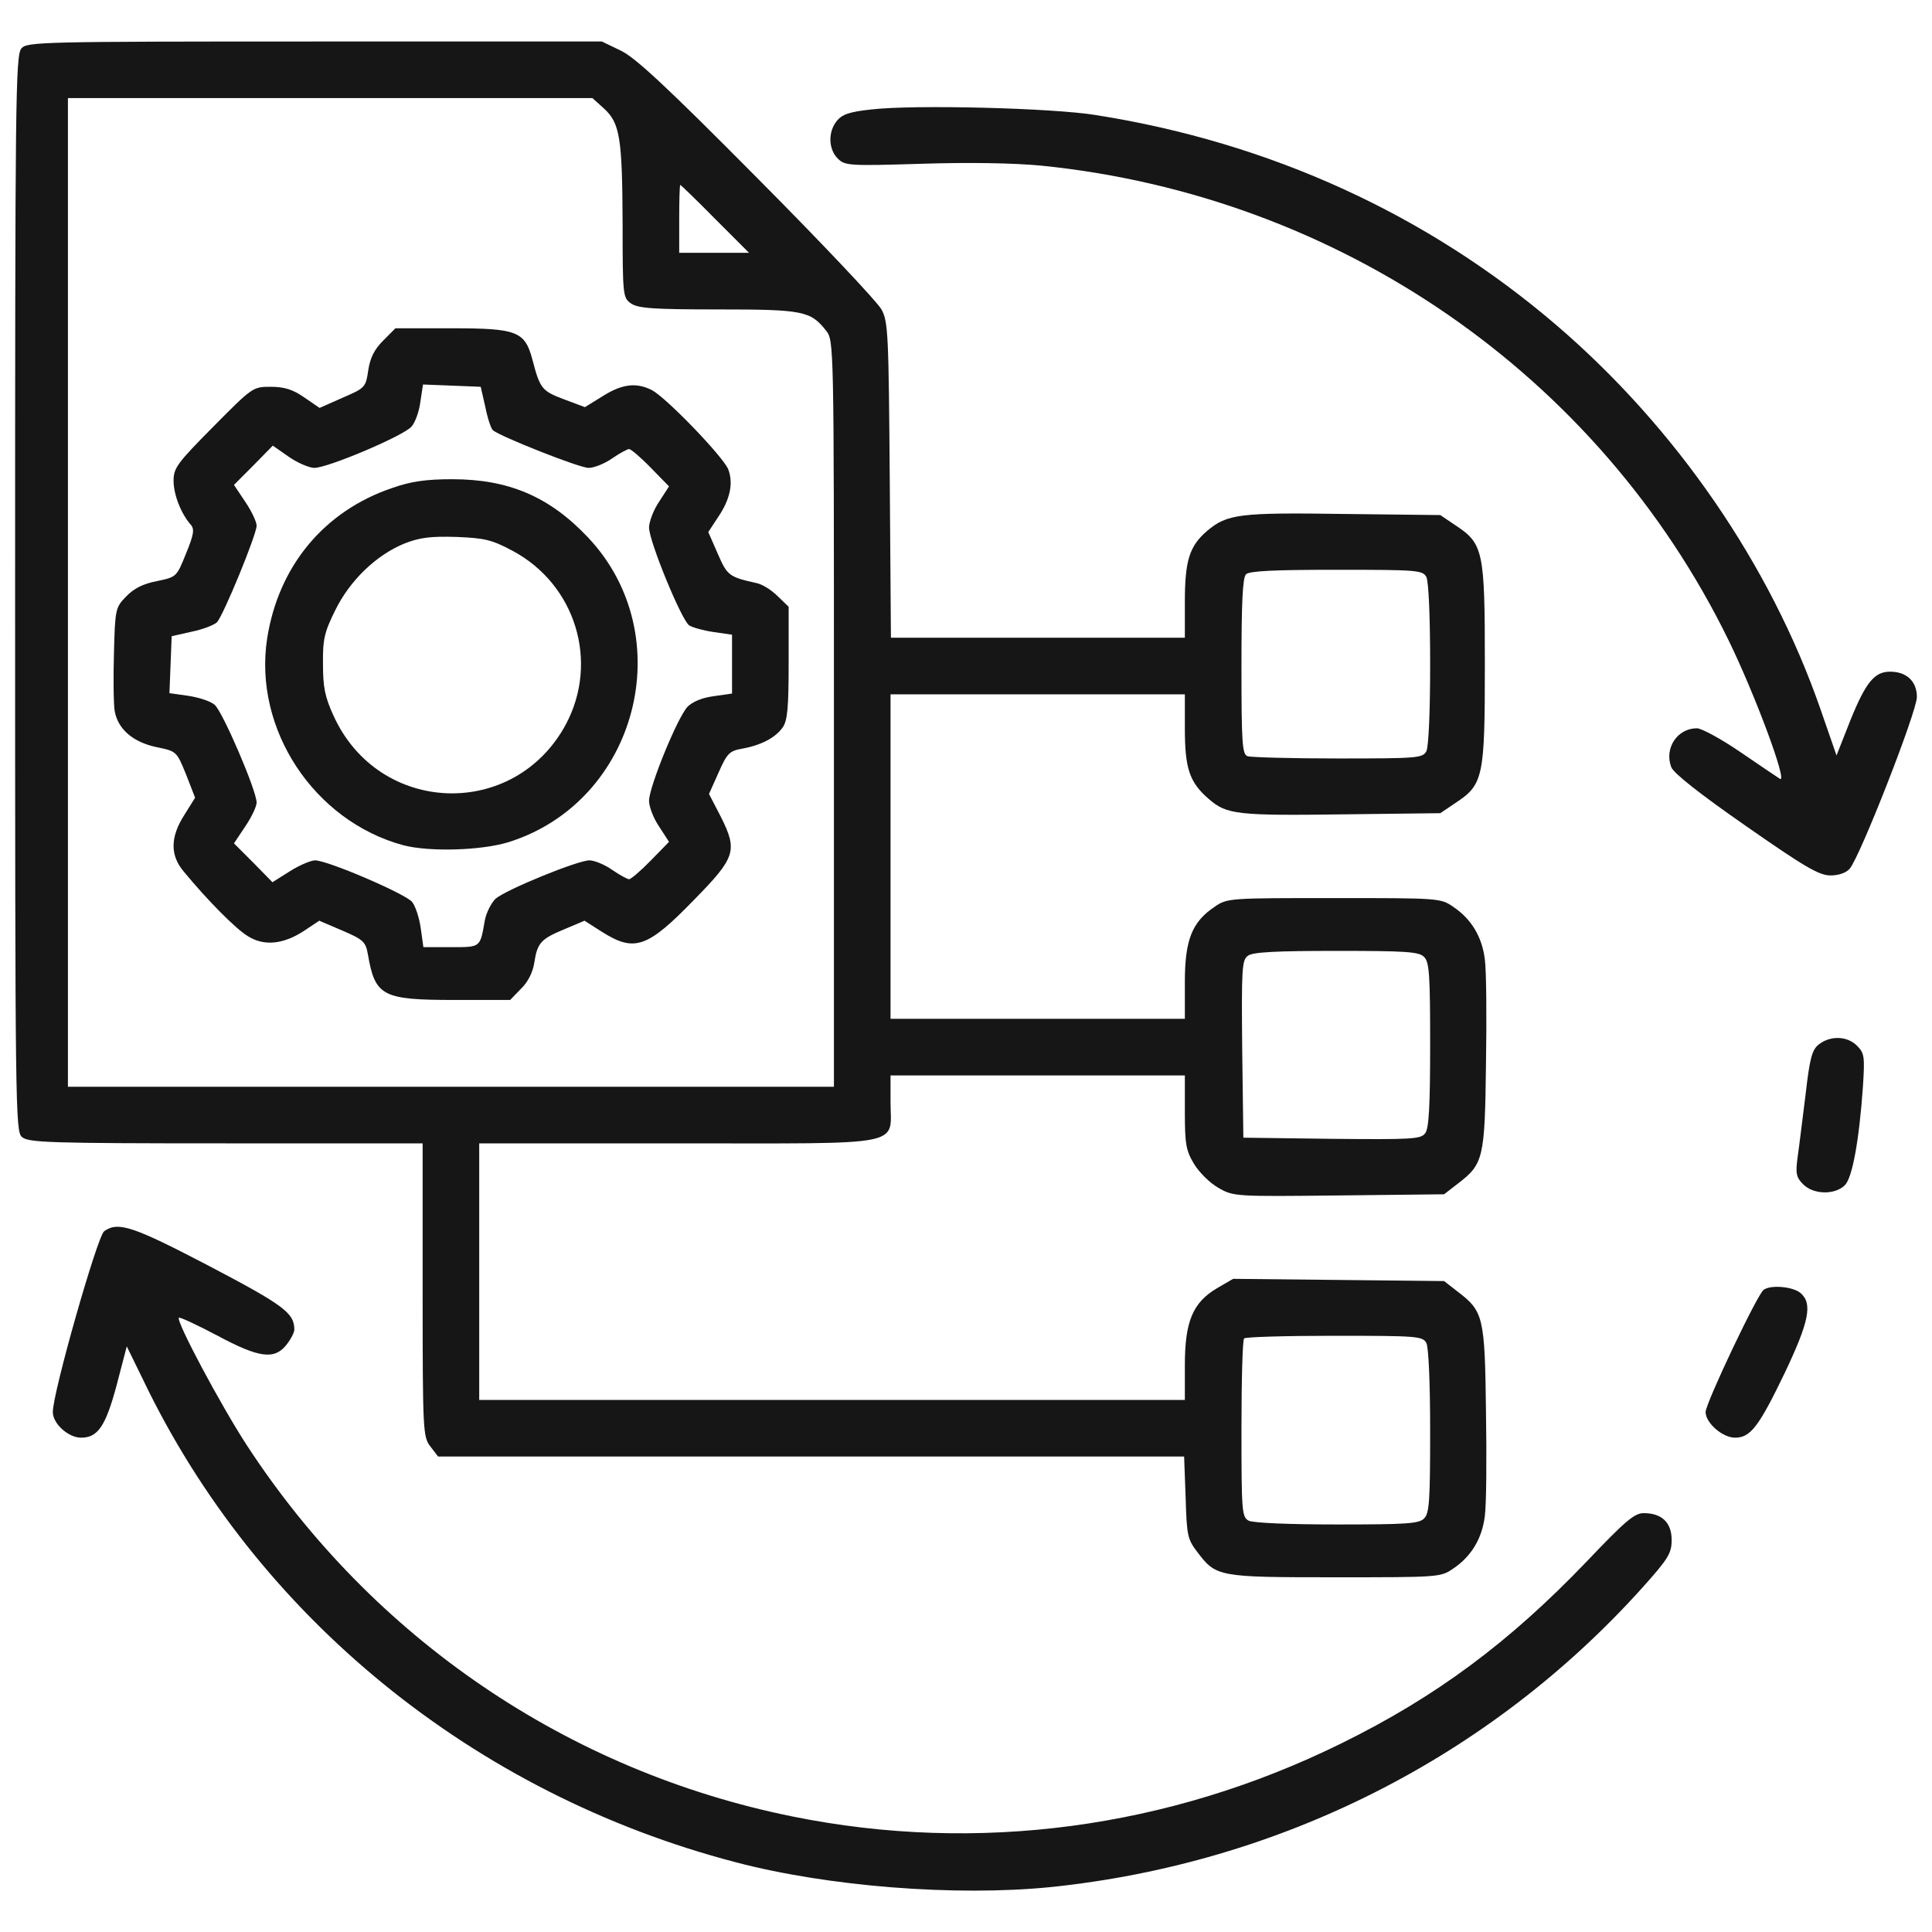
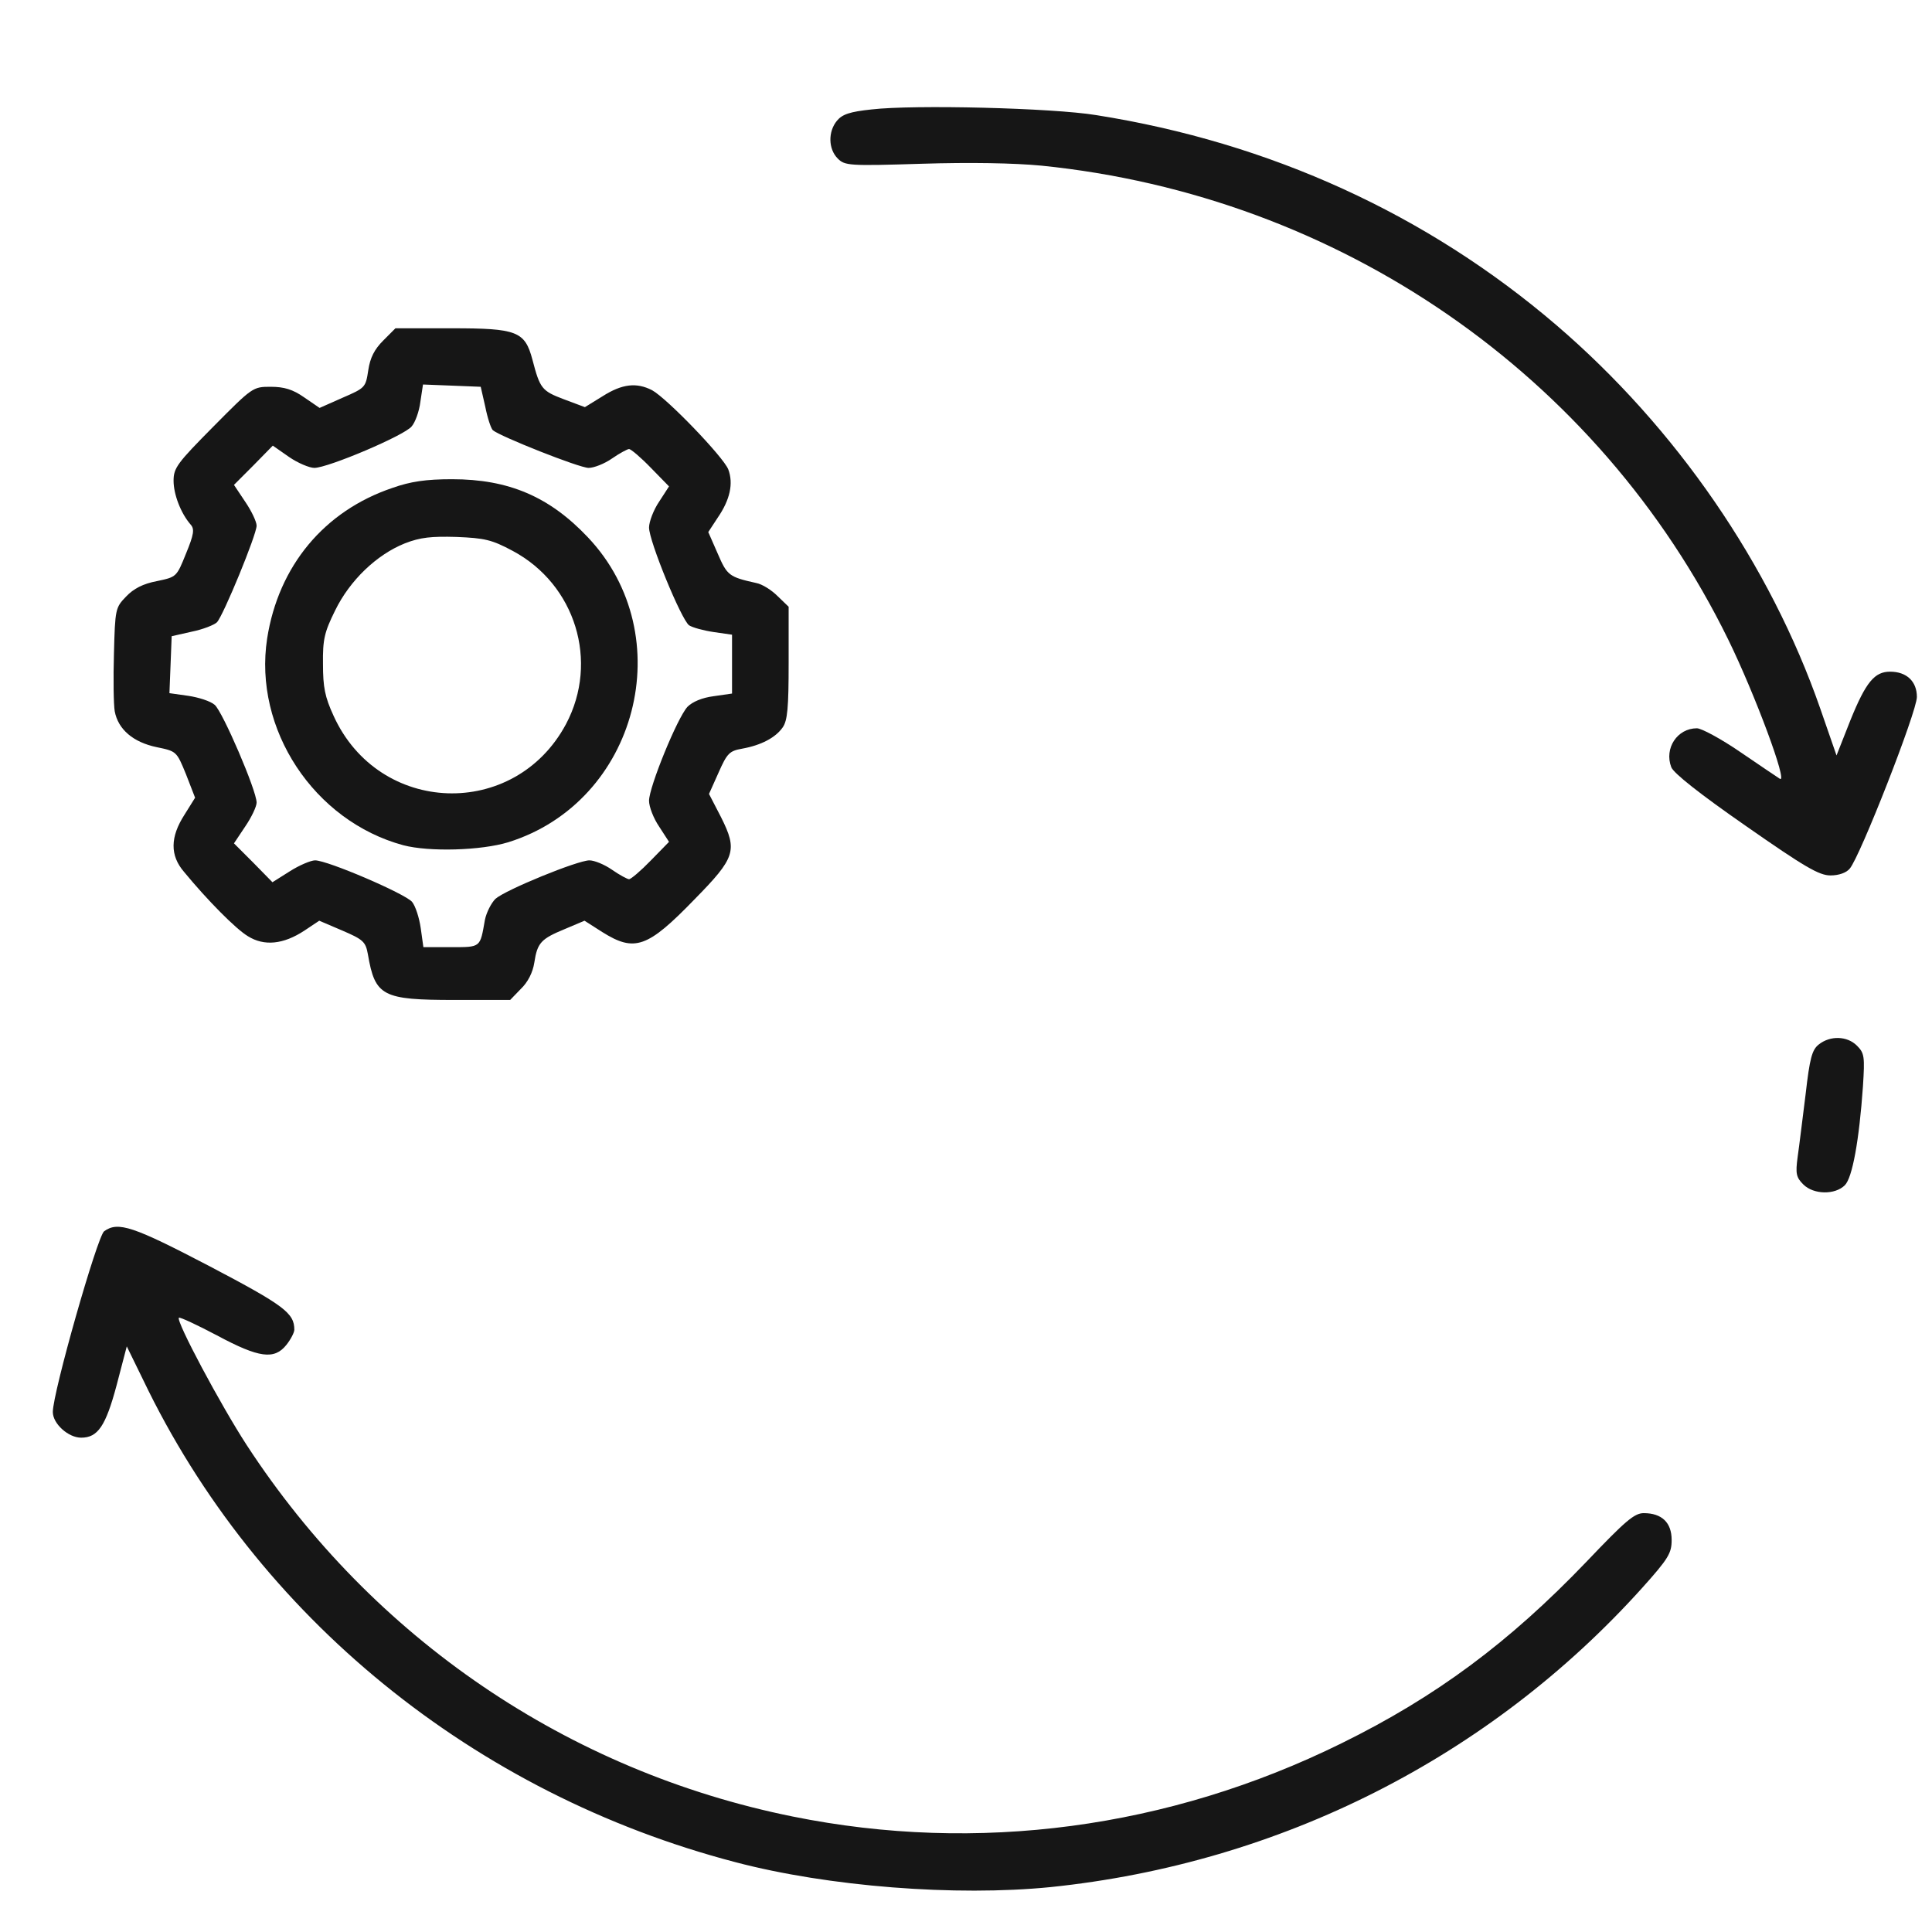
<svg xmlns="http://www.w3.org/2000/svg" width="50" height="50" viewBox="0 0 50 50" fill="none">
-   <path d="M0.557 1.25C0.4 1.416 0.391 2.539 0.391 15.352C0.391 28.711 0.4 29.277 0.566 29.424C0.732 29.57 1.24 29.59 5.84 29.59H10.938V33.389C10.938 37.08 10.947 37.188 11.143 37.441L11.338 37.695H20.996H30.645L30.684 38.75C30.713 39.736 30.732 39.834 30.986 40.166C31.475 40.81 31.523 40.82 34.551 40.82C37.227 40.82 37.285 40.82 37.607 40.596C38.076 40.283 38.359 39.815 38.428 39.228C38.467 38.945 38.477 37.734 38.457 36.523C38.428 34.072 38.389 33.935 37.725 33.428L37.373 33.154L34.639 33.125L31.914 33.096L31.494 33.34C30.869 33.711 30.664 34.199 30.664 35.332V36.23H21.533H12.402V32.91V29.59H17.529C23.525 29.59 23.047 29.688 23.047 28.516V27.832H26.855H30.664V28.779C30.664 29.6 30.693 29.775 30.898 30.117C31.035 30.342 31.309 30.615 31.533 30.742C31.924 30.967 31.973 30.967 34.648 30.938L37.373 30.908L37.725 30.635C38.389 30.127 38.428 29.99 38.457 27.539C38.477 26.328 38.467 25.117 38.428 24.834C38.359 24.248 38.076 23.779 37.607 23.467C37.285 23.242 37.227 23.242 34.522 23.242C31.816 23.242 31.758 23.242 31.436 23.467C30.85 23.857 30.664 24.326 30.664 25.41V26.367H26.855H23.047V22.168V17.969H26.855H30.664V18.848C30.664 19.883 30.781 20.244 31.279 20.674C31.748 21.084 32.002 21.113 34.873 21.074L37.275 21.045L37.666 20.781C38.389 20.303 38.428 20.127 38.428 17.188C38.428 14.248 38.389 14.072 37.666 13.594L37.275 13.33L34.775 13.301C32.08 13.262 31.758 13.301 31.24 13.74C30.781 14.131 30.664 14.512 30.664 15.576V16.504H26.855H23.057L23.027 12.422C22.998 8.672 22.988 8.32 22.812 8.008C22.715 7.822 21.27 6.289 19.59 4.6C17.256 2.246 16.436 1.484 16.064 1.309L15.576 1.074H8.145C1.064 1.074 0.703 1.084 0.557 1.25ZM15.625 2.803C16.045 3.184 16.104 3.564 16.113 5.781C16.113 7.656 16.123 7.705 16.328 7.852C16.514 7.979 16.895 8.008 18.584 8.008C20.781 8.008 20.977 8.047 21.377 8.555C21.582 8.818 21.582 8.828 21.582 18.467V28.125H11.67H1.758V15.332V2.539H8.545H15.332L15.625 2.803ZM18.506 5.664L19.385 6.543H18.477H17.578V5.664C17.578 5.176 17.588 4.785 17.607 4.785C17.617 4.785 18.027 5.176 18.506 5.664ZM36.914 14.932C36.973 15.049 37.012 15.947 37.012 17.188C37.012 18.428 36.973 19.326 36.914 19.443C36.816 19.619 36.69 19.629 34.619 19.629C33.418 19.629 32.373 19.6 32.285 19.57C32.148 19.521 32.129 19.219 32.129 17.246C32.129 15.615 32.158 14.951 32.246 14.863C32.334 14.775 32.988 14.746 34.59 14.746C36.68 14.746 36.816 14.756 36.914 14.932ZM36.855 24.766C36.992 24.893 37.012 25.244 37.012 27.041C37.012 28.584 36.982 29.209 36.885 29.326C36.777 29.482 36.543 29.492 34.473 29.473L32.178 29.443L32.148 27.148C32.129 25.078 32.139 24.844 32.295 24.736C32.412 24.639 33.037 24.609 34.58 24.609C36.377 24.609 36.728 24.629 36.855 24.766ZM36.914 34.756C36.973 34.873 37.012 35.791 37.012 37.051C37.012 38.828 36.992 39.17 36.855 39.297C36.728 39.434 36.387 39.453 34.609 39.453C33.35 39.453 32.432 39.414 32.315 39.355C32.139 39.258 32.129 39.121 32.129 36.973C32.129 35.723 32.158 34.668 32.197 34.639C32.227 34.6 33.281 34.57 34.531 34.57C36.68 34.57 36.816 34.58 36.914 34.756Z" fill="#161616" />
  <path d="M9.922 8.809C9.687 9.043 9.58 9.258 9.531 9.58C9.463 10.029 9.453 10.039 8.867 10.293L8.271 10.557L7.871 10.283C7.578 10.078 7.353 10.01 7.002 10.01C6.543 10.01 6.533 10.02 5.517 11.045C4.59 11.982 4.492 12.109 4.492 12.441C4.492 12.793 4.678 13.281 4.932 13.574C5.039 13.691 5.019 13.828 4.814 14.326C4.57 14.932 4.57 14.932 4.062 15.039C3.701 15.107 3.457 15.234 3.262 15.44C2.988 15.723 2.978 15.762 2.949 16.914C2.93 17.559 2.939 18.232 2.969 18.408C3.057 18.877 3.447 19.209 4.053 19.336C4.57 19.443 4.57 19.443 4.814 20.039L5.049 20.645L4.775 21.084C4.404 21.66 4.394 22.139 4.766 22.568C5.361 23.291 6.103 24.043 6.416 24.229C6.836 24.492 7.334 24.443 7.881 24.082L8.262 23.828L8.857 24.082C9.404 24.316 9.463 24.375 9.521 24.697C9.707 25.781 9.892 25.879 11.768 25.879H13.203L13.476 25.596C13.662 25.42 13.789 25.166 13.828 24.912C13.906 24.395 14.004 24.297 14.619 24.043L15.127 23.828L15.586 24.121C16.426 24.648 16.758 24.531 17.978 23.271C19.033 22.197 19.092 22.012 18.662 21.152L18.349 20.547L18.594 20C18.818 19.492 18.877 19.434 19.209 19.375C19.697 19.287 20.068 19.092 20.254 18.828C20.381 18.652 20.41 18.311 20.41 17.158V15.703L20.127 15.43C19.971 15.273 19.727 15.117 19.57 15.088C18.867 14.932 18.818 14.893 18.574 14.326L18.33 13.77L18.574 13.398C18.896 12.93 18.984 12.51 18.848 12.148C18.721 11.826 17.265 10.312 16.875 10.098C16.474 9.893 16.103 9.932 15.596 10.254L15.137 10.537L14.59 10.332C14.023 10.117 13.975 10.059 13.779 9.307C13.584 8.574 13.379 8.496 11.699 8.496H10.234L9.922 8.809ZM12.559 10.527C12.617 10.82 12.705 11.084 12.754 11.133C12.93 11.289 14.99 12.109 15.234 12.109C15.371 12.109 15.644 12.002 15.84 11.865C16.035 11.729 16.24 11.621 16.279 11.621C16.328 11.621 16.582 11.836 16.846 12.109L17.314 12.588L17.061 12.979C16.914 13.193 16.797 13.506 16.797 13.652C16.797 14.004 17.627 16.025 17.832 16.182C17.92 16.24 18.203 16.318 18.467 16.357L18.945 16.426V17.188V17.949L18.467 18.018C18.164 18.057 17.92 18.164 17.793 18.291C17.529 18.574 16.797 20.371 16.797 20.723C16.797 20.879 16.914 21.182 17.061 21.396L17.314 21.787L16.846 22.266C16.582 22.539 16.328 22.754 16.279 22.754C16.24 22.754 16.035 22.646 15.84 22.51C15.644 22.373 15.381 22.266 15.254 22.266C14.951 22.266 13.086 23.027 12.822 23.262C12.715 23.369 12.588 23.613 12.549 23.809C12.422 24.531 12.451 24.512 11.67 24.512H10.957L10.889 24.023C10.85 23.75 10.752 23.447 10.664 23.34C10.478 23.125 8.476 22.266 8.154 22.266C8.047 22.266 7.744 22.393 7.5 22.549L7.051 22.832L6.553 22.324L6.055 21.826L6.348 21.387C6.514 21.143 6.641 20.869 6.641 20.771C6.641 20.459 5.762 18.418 5.557 18.242C5.449 18.145 5.137 18.047 4.873 18.008L4.385 17.939L4.414 17.207L4.443 16.465L4.961 16.348C5.254 16.289 5.547 16.172 5.615 16.104C5.781 15.928 6.641 13.838 6.641 13.604C6.641 13.506 6.514 13.232 6.348 12.988L6.055 12.549L6.562 12.041L7.06 11.533L7.48 11.826C7.705 11.982 8.008 12.109 8.135 12.109C8.486 12.109 10.469 11.27 10.654 11.035C10.742 10.938 10.85 10.645 10.879 10.4L10.947 9.951L11.689 9.98L12.441 10.01L12.559 10.527Z" fill="#161616" />
  <path d="M10.156 12.627C8.389 13.223 7.207 14.649 6.914 16.523C6.553 18.867 8.125 21.25 10.439 21.875C11.113 22.051 12.451 22.012 13.154 21.797C16.504 20.752 17.617 16.445 15.215 13.906C14.219 12.852 13.164 12.402 11.699 12.402C11.025 12.402 10.625 12.461 10.156 12.627ZM13.271 14.258C14.893 15.127 15.508 17.119 14.648 18.74C13.32 21.221 9.805 21.104 8.633 18.525C8.408 18.037 8.359 17.783 8.359 17.188C8.35 16.543 8.398 16.357 8.672 15.801C9.053 15.02 9.746 14.355 10.478 14.062C10.879 13.906 11.162 13.877 11.816 13.896C12.539 13.926 12.725 13.965 13.271 14.258Z" fill="#161616" />
  <path d="M22.558 2.832C21.992 2.891 21.797 2.959 21.66 3.125C21.426 3.408 21.436 3.857 21.68 4.102C21.865 4.287 21.963 4.297 23.857 4.238C25.107 4.199 26.24 4.219 26.953 4.287C34.658 5.068 41.367 9.697 44.727 16.553C45.42 17.969 46.279 20.283 46.064 20.156C46.006 20.117 45.537 19.805 45.039 19.463C44.541 19.121 44.033 18.848 43.916 18.848C43.408 18.848 43.066 19.365 43.252 19.854C43.31 20.01 44.004 20.557 45.185 21.377C46.709 22.441 47.08 22.656 47.373 22.656C47.588 22.656 47.783 22.588 47.871 22.48C48.135 22.178 49.609 18.418 49.609 18.037C49.609 17.637 49.346 17.383 48.916 17.383C48.516 17.383 48.291 17.646 47.891 18.633L47.529 19.551L47.109 18.34C45.81 14.609 43.379 11.074 40.283 8.418C36.934 5.547 32.871 3.691 28.369 2.979C27.236 2.793 23.652 2.705 22.558 2.832Z" fill="#161616" />
  <path d="M47.07 27.031C46.895 27.168 46.836 27.383 46.729 28.32C46.651 28.936 46.563 29.668 46.523 29.941C46.465 30.371 46.484 30.469 46.67 30.654C46.934 30.918 47.49 30.928 47.744 30.674C47.94 30.479 48.115 29.512 48.213 28.115C48.262 27.344 48.252 27.256 48.057 27.061C47.803 26.807 47.363 26.797 47.07 27.031Z" fill="#161616" />
  <path d="M2.695 31.865C2.52 31.992 1.367 36.035 1.367 36.543C1.367 36.846 1.768 37.207 2.1 37.207C2.529 37.207 2.734 36.914 3.018 35.85L3.281 34.844L3.701 35.703C6.641 41.846 12.275 46.426 19.033 48.193C21.445 48.828 24.736 49.082 27.188 48.838C33.135 48.223 38.555 45.478 42.5 41.094C43.184 40.332 43.262 40.195 43.262 39.853C43.262 39.404 43.008 39.16 42.539 39.16C42.295 39.16 42.06 39.365 41.055 40.42C39.053 42.51 37.158 43.916 34.717 45.117C30.244 47.324 25.293 47.978 20.518 47.012C14.707 45.84 9.648 42.402 6.387 37.402C5.713 36.367 4.551 34.189 4.629 34.102C4.658 34.082 5.098 34.287 5.615 34.56C6.709 35.147 7.1 35.195 7.412 34.805C7.529 34.658 7.617 34.482 7.617 34.414C7.617 33.984 7.363 33.789 5.43 32.773C3.447 31.738 3.057 31.602 2.695 31.865Z" fill="#161616" />
-   <path d="M45.645 33.379C45.488 33.477 44.141 36.318 44.141 36.543C44.141 36.826 44.58 37.207 44.902 37.207C45.303 37.207 45.518 36.924 46.191 35.527C46.816 34.209 46.914 33.74 46.602 33.467C46.416 33.301 45.84 33.242 45.645 33.379Z" fill="#161616" />
</svg>